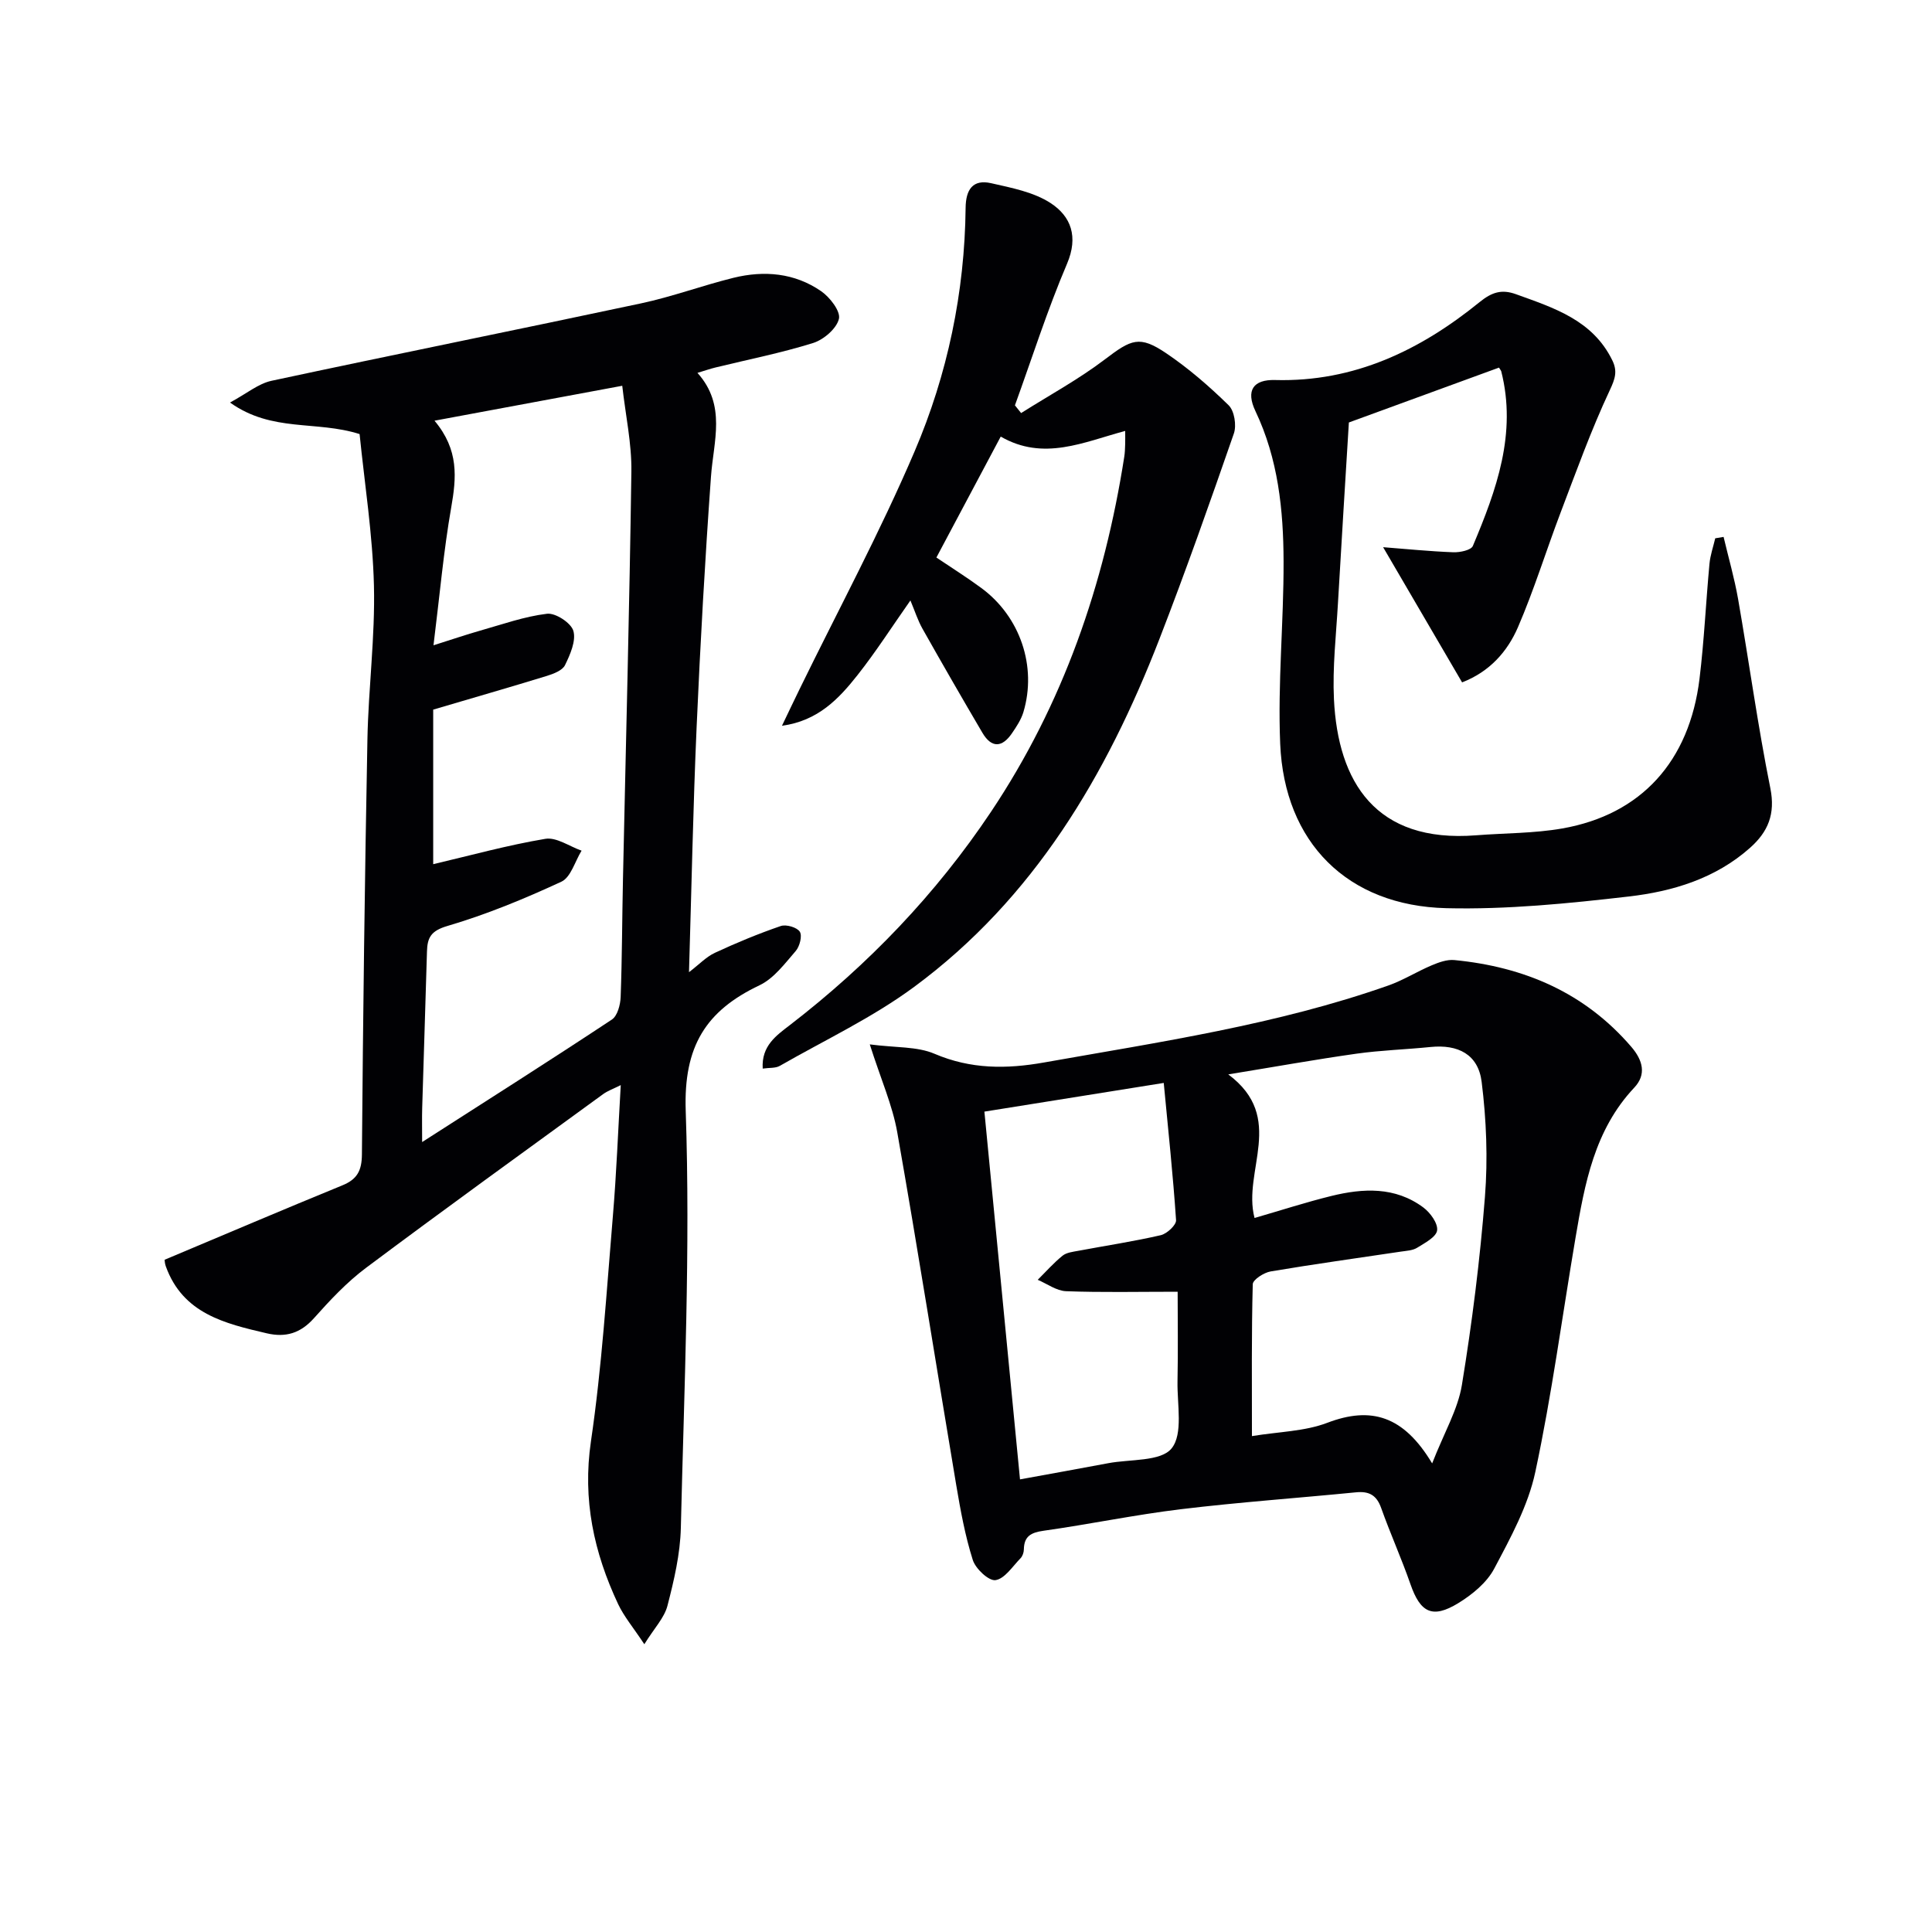
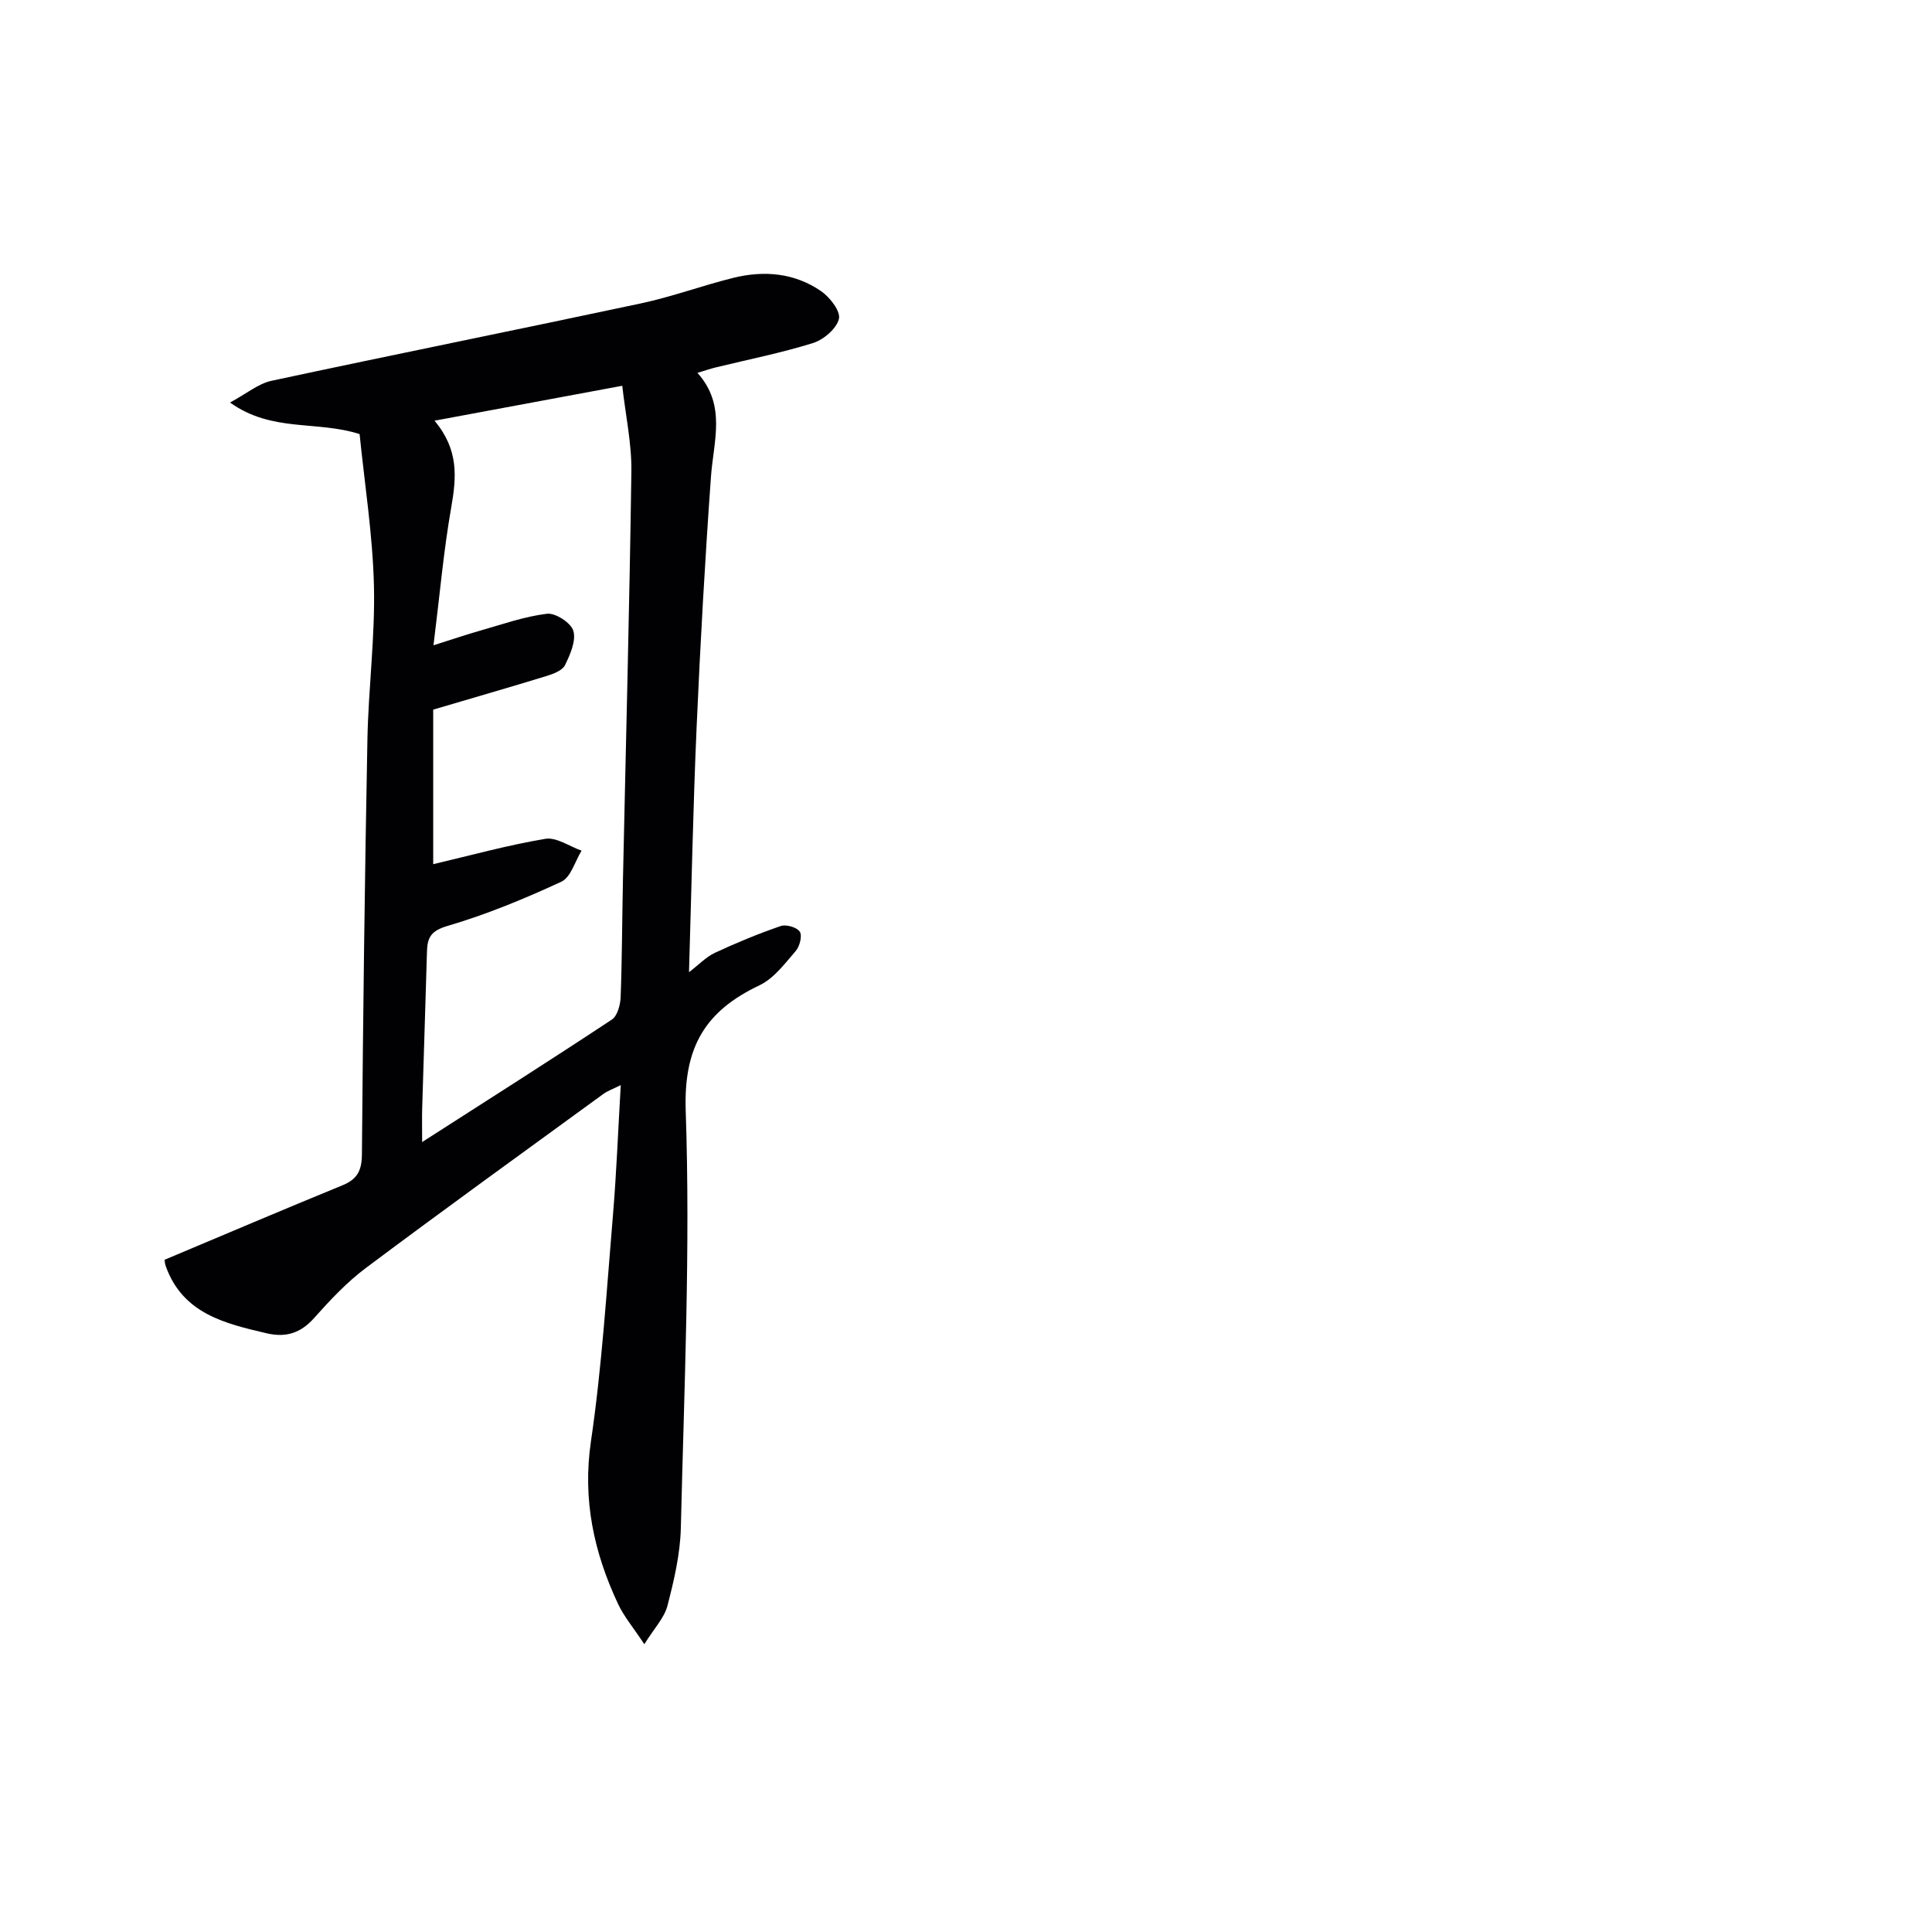
<svg xmlns="http://www.w3.org/2000/svg" enable-background="new 0 0 400 400" viewBox="0 0 400 400">
  <g fill="#010104">
    <path d="m34.08 260.82c12.68-5.33 24.71-10.46 36.81-15.41 3.06-1.25 4.01-3.04 4.04-6.38.23-28.64.59-57.27 1.14-85.91.2-10.63 1.61-21.27 1.35-31.88-.26-10.54-1.93-21.05-2.97-31.37-9.02-2.86-18.11-.31-26.83-6.53 3.46-1.86 5.86-3.91 8.59-4.5 25.46-5.46 50.99-10.59 76.46-16.02 6.48-1.38 12.75-3.71 19.18-5.3 6.37-1.57 12.68-1.02 18.16 2.77 1.81 1.25 4.06 4.16 3.68 5.73-.49 2.02-3.15 4.3-5.33 4.99-6.62 2.07-13.46 3.42-20.21 5.07-1.11.27-2.19.65-3.75 1.12 6.04 6.72 3.32 14.14 2.8 21.49-1.24 17.24-2.21 34.51-2.97 51.78-.73 16.59-1.05 33.2-1.58 50.81 2.11-1.61 3.57-3.18 5.36-4.01 4.45-2.07 9.01-3.96 13.65-5.55 1.12-.38 3.36.28 3.93 1.18.54.85-.02 3.04-.84 3.99-2.26 2.6-4.52 5.68-7.48 7.09-11.16 5.3-15.75 12.66-15.3 25.98.98 28.75-.33 57.59-1.01 86.39-.13 5.4-1.41 10.84-2.77 16.1-.65 2.51-2.74 4.66-4.79 7.97-2.29-3.47-4.21-5.73-5.43-8.32-5.01-10.68-7.4-21.6-5.62-33.7 2.27-15.44 3.23-31.07 4.54-46.64.74-8.75 1.07-17.53 1.63-27.1-1.55.78-2.7 1.18-3.64 1.86-16.41 11.95-32.87 23.83-49.12 35.99-3.97 2.97-7.44 6.69-10.76 10.41-2.78 3.11-5.83 4.04-9.76 3.13-8.7-2.03-17.38-4.07-20.91-13.87-.22-.57-.23-1.24-.25-1.36zm55.67-127.22c4.05-1.28 6.83-2.23 9.65-3.03 4.6-1.3 9.17-2.94 13.86-3.5 1.75-.21 4.98 1.9 5.45 3.55.59 2.06-.66 4.89-1.73 7.09-.54 1.1-2.37 1.8-3.76 2.23-7.55 2.32-15.14 4.5-23.53 6.98v32c7.71-1.81 15.4-3.94 23.22-5.25 2.3-.38 4.99 1.57 7.5 2.45-1.37 2.21-2.22 5.52-4.19 6.43-7.65 3.54-15.51 6.79-23.58 9.16-3.41 1-4.16 2.39-4.24 5.29-.31 10.81-.67 21.61-.99 32.42-.06 2.05-.01 4.1-.01 7.03 13.66-8.76 26.55-16.94 39.28-25.36 1.16-.77 1.76-3.06 1.82-4.68.3-8.15.3-16.31.48-24.47.6-28.1 1.35-56.21 1.74-84.32.08-5.8-1.2-11.61-1.89-17.75-13.39 2.49-25.65 4.77-38.87 7.23 5.1 6.08 4.53 11.82 3.46 17.96-1.57 8.94-2.36 18.03-3.67 28.54z" />
-     <path d="m180.08 216.23c5.4.71 9.79.4 13.39 1.94 7.52 3.21 14.89 3.19 22.72 1.8 24-4.26 48.15-7.8 71.27-15.94 3.09-1.09 5.92-2.89 8.96-4.17 1.47-.62 3.17-1.24 4.69-1.09 14.43 1.4 26.97 6.72 36.63 17.96 2.4 2.79 3.18 5.74.61 8.46-8.24 8.76-10.25 19.87-12.15 31.04-2.75 16.19-4.9 32.49-8.33 48.53-1.49 6.98-5.12 13.62-8.52 20.03-1.54 2.9-4.55 5.36-7.44 7.13-5.37 3.28-7.85 1.94-9.89-3.93-1.85-5.32-4.18-10.48-6.07-15.79-.95-2.67-2.53-3.5-5.22-3.23-12.06 1.19-24.16 2.04-36.19 3.49-9.54 1.15-18.99 3.13-28.51 4.47-2.6.37-4.01 1.15-4.05 3.87-.01.62-.27 1.39-.69 1.82-1.65 1.68-3.26 4.24-5.18 4.53-1.39.21-4.14-2.36-4.71-4.19-1.59-5.02-2.54-10.27-3.42-15.48-4.09-24.34-7.93-48.72-12.21-73.03-.99-5.62-3.4-11.01-5.69-18.22zm116.43 86.75c2.51-6.42 5.33-11.17 6.16-16.24 2.11-12.9 3.75-25.92 4.77-38.95.62-7.88.3-15.95-.68-23.8-.71-5.7-4.89-7.8-10.59-7.22-5.12.52-10.28.67-15.37 1.39-8.42 1.19-16.8 2.7-26.5 4.28 12.07 9 2.87 19.96 5.44 29.73 5.42-1.57 10.6-3.25 15.87-4.55 6.61-1.63 13.25-1.96 19.07 2.37 1.44 1.07 3.05 3.28 2.86 4.75-.18 1.37-2.54 2.6-4.13 3.59-.93.58-2.21.63-3.35.8-9 1.35-18.02 2.59-27 4.11-1.39.24-3.66 1.7-3.69 2.64-.27 10.28-.17 20.57-.17 31.45 5.59-.92 10.92-.97 15.59-2.75 9.09-3.47 15.82-1.46 21.72 8.4zm-92.7-72.83c2.49 25.68 4.91 50.69 7.37 76.14 6.57-1.2 12.43-2.25 18.27-3.35 4.54-.86 10.9-.31 13.12-3.07 2.42-3 1.13-9.1 1.22-13.85.13-6.39.03-12.79.03-18.58-8.25 0-15.69.17-23.11-.11-1.98-.08-3.91-1.53-5.86-2.36 1.7-1.68 3.29-3.5 5.14-4.99.83-.67 2.16-.81 3.29-1.02 5.69-1.07 11.42-1.93 17.05-3.23 1.28-.3 3.23-2.11 3.16-3.11-.63-9.37-1.63-18.71-2.55-28.41-12.66 2.02-24.55 3.92-37.13 5.94z" />
-     <path d="m211.41 85.52c5.81-3.67 11.89-6.97 17.34-11.11 5.48-4.16 7.15-5.03 12.71-1.27 4.63 3.13 8.92 6.85 12.92 10.77 1.19 1.16 1.66 4.16 1.08 5.84-4.95 14.27-9.97 28.51-15.43 42.59-10.93 28.18-25.98 53.68-50.76 71.98-8.61 6.36-18.49 11.01-27.83 16.36-.89.51-2.15.36-3.53.56-.29-4.73 2.84-6.86 5.64-9.02 16.22-12.5 30.21-27.08 41.61-44.12 14.96-22.37 23.49-47.13 27.61-73.55.13-.82.15-1.66.18-2.49.03-.82.01-1.63.01-2.84-8.6 2.3-16.89 6.3-25.77 1.17-4.43 8.33-8.75 16.45-13.32 25.04 3.11 2.1 6.31 4.1 9.33 6.33 8.02 5.92 11.52 16.23 8.68 25.69-.47 1.55-1.43 3-2.36 4.36-2.02 2.97-4.22 3.13-6.12-.09-4.2-7.14-8.34-14.33-12.41-21.55-.97-1.72-1.57-3.64-2.5-5.85-3.79 5.39-7.12 10.6-10.94 15.44-3.87 4.9-8.18 9.49-15.65 10.5 1.21-2.52 2.4-5.04 3.63-7.55 8-16.39 16.67-32.5 23.83-49.26 6.82-15.95 10.37-32.93 10.56-50.42.04-3.75 1.47-5.97 5.29-5.1 4.23.96 8.81 1.83 12.33 4.13 4.2 2.75 5.76 6.94 3.38 12.54-4.08 9.57-7.24 19.53-10.79 29.32.41.53.84 1.06 1.28 1.6z" />
-     <path d="m310.35 76.11c-10.25 3.75-20.31 7.42-31.08 11.36-.72 11.87-1.53 24.64-2.26 37.4-.38 6.64-1.15 13.3-.83 19.91.83 17.06 8.57 29.8 29.43 28.16 5.96-.47 12.01-.39 17.87-1.42 16.32-2.88 26.31-13.9 28.39-31.02.96-7.9 1.32-15.87 2.06-23.8.17-1.77.78-3.5 1.19-5.25.58-.1 1.15-.19 1.73-.29 1.01 4.28 2.24 8.52 3 12.84 2.28 13.06 4.07 26.21 6.68 39.19 1.08 5.38-.49 9.04-4.2 12.34-7.15 6.36-16.01 9.03-25.1 10.08-12.53 1.45-25.2 2.72-37.77 2.42-20.47-.49-33.55-13.58-34.41-34.03-.53-12.56.74-25.19.7-37.78-.03-10.65-1.12-21.21-5.82-31.09-2.04-4.29-.47-6.58 4.08-6.45 16.34.44 30.04-6.16 42.32-16.13 2.54-2.06 4.57-2.71 7.53-1.64 7.85 2.84 15.87 5.34 19.95 13.69 1.11 2.26.59 3.83-.54 6.23-3.85 8.21-6.93 16.79-10.16 25.28-3 7.89-5.49 16-8.83 23.74-2.18 5.04-5.85 9.22-11.57 11.43-5.4-9.25-10.71-18.33-16.35-27.99 4.67.36 9.59.86 14.53 1.05 1.38.05 3.68-.43 4.05-1.31 4.87-11.56 9.15-23.28 5.87-36.18-.05-.15-.18-.29-.46-.74z" />
  </g>
</svg>